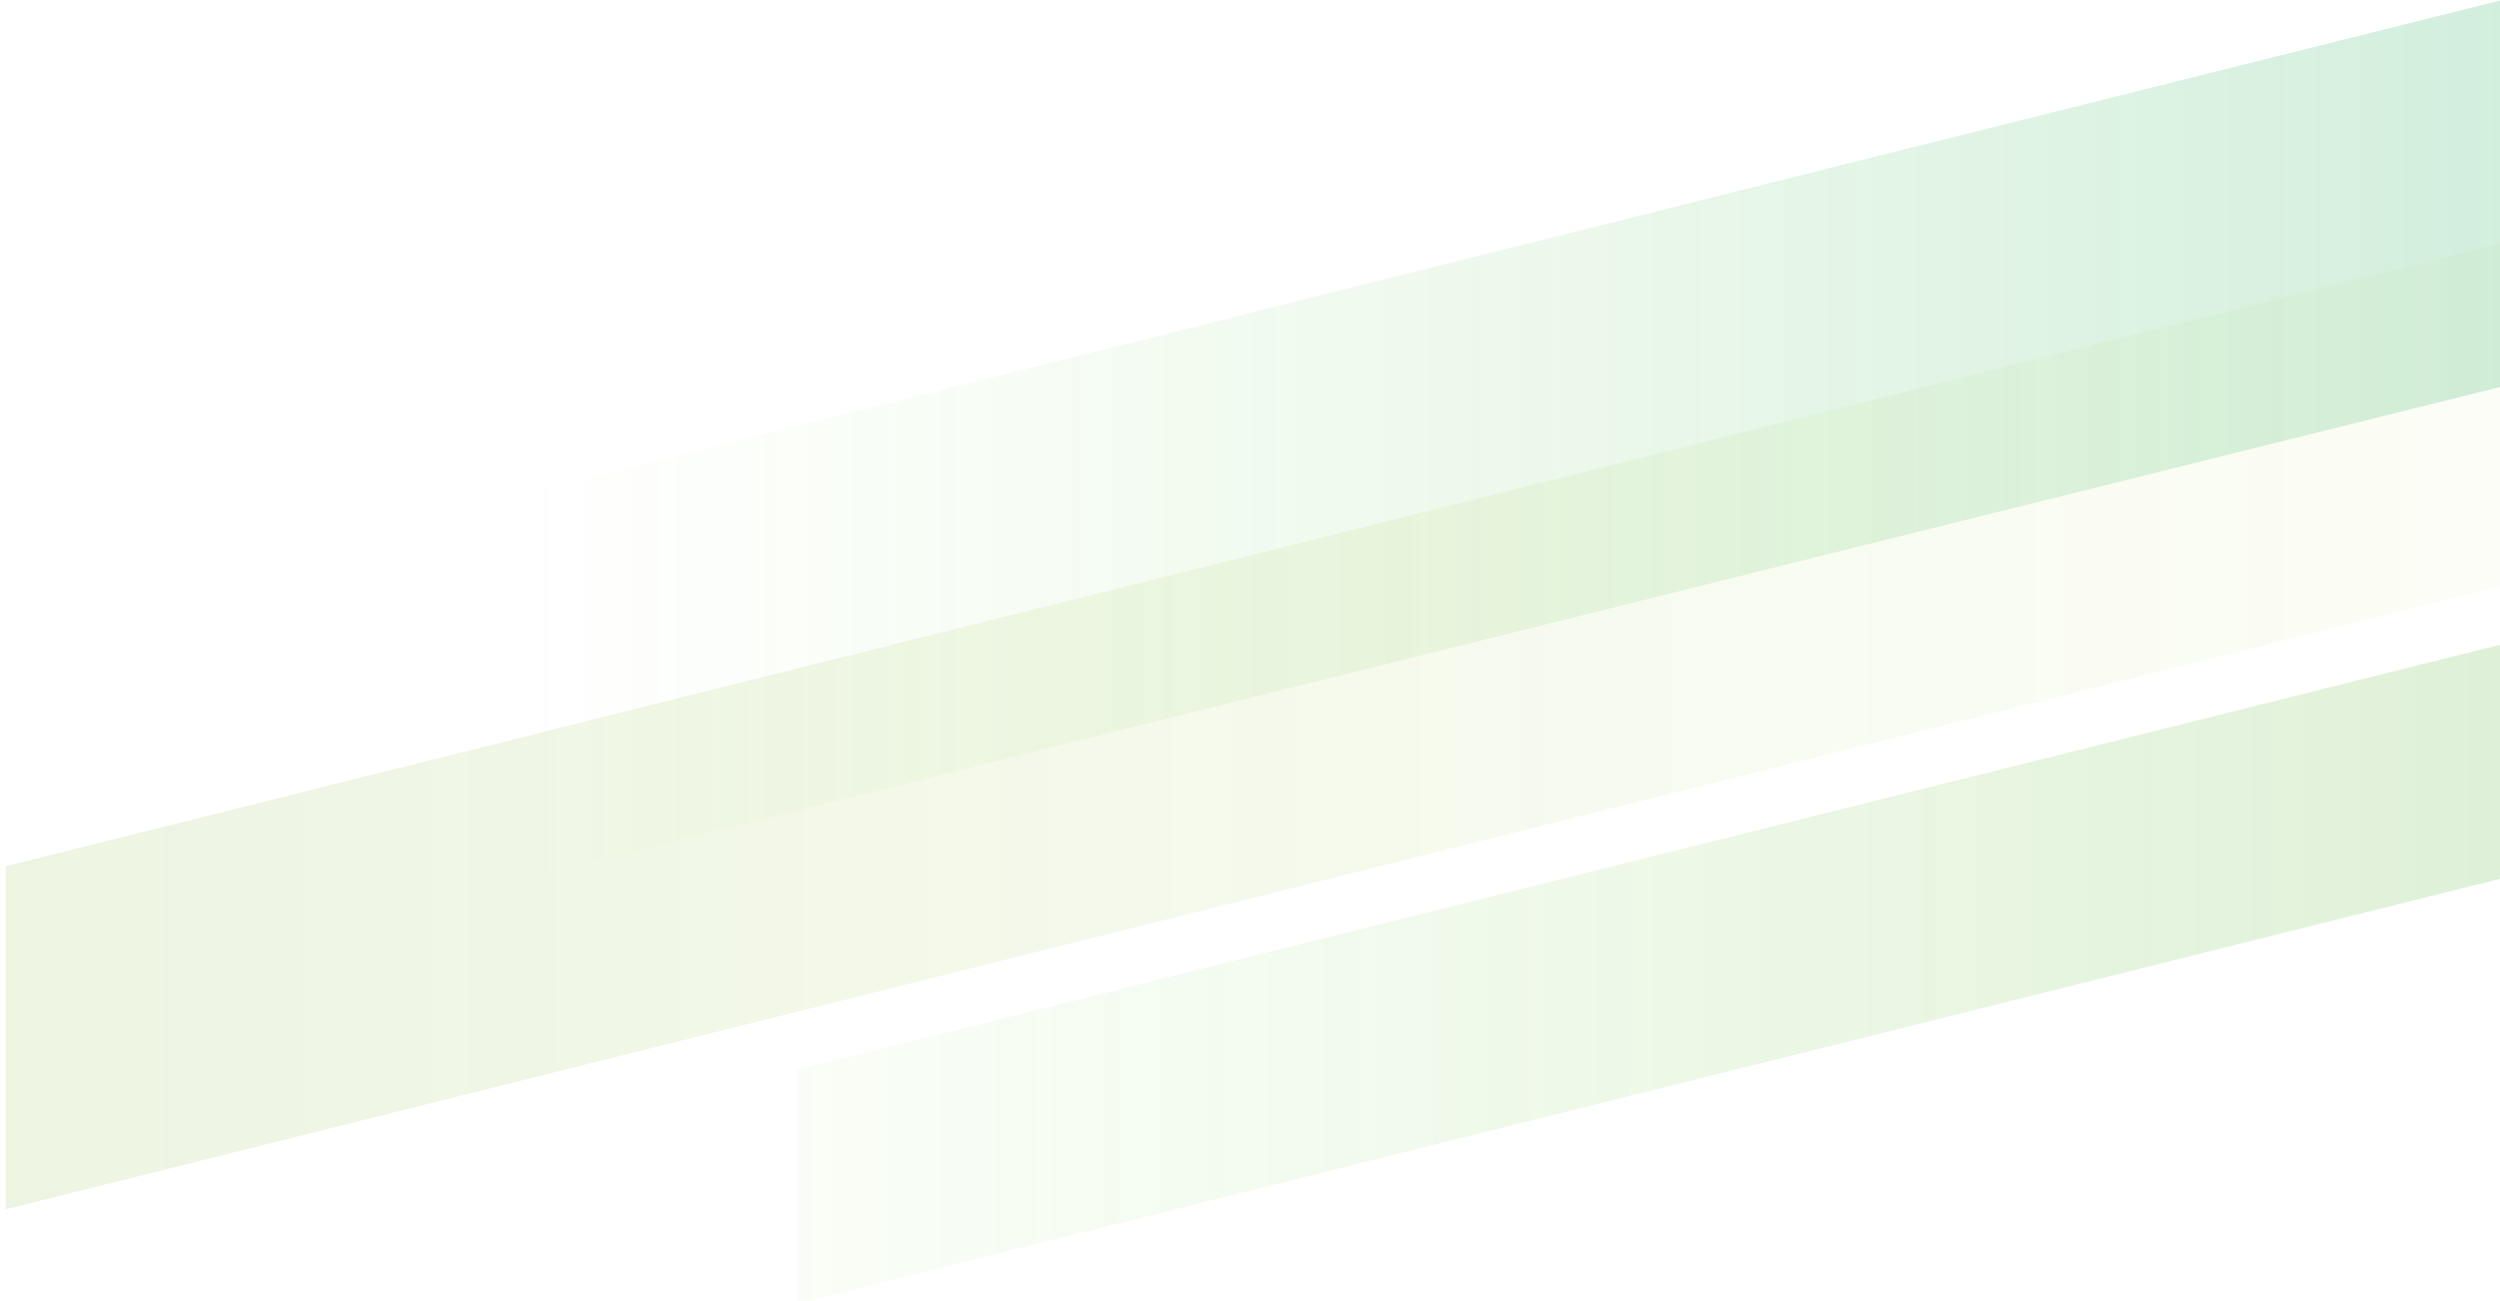
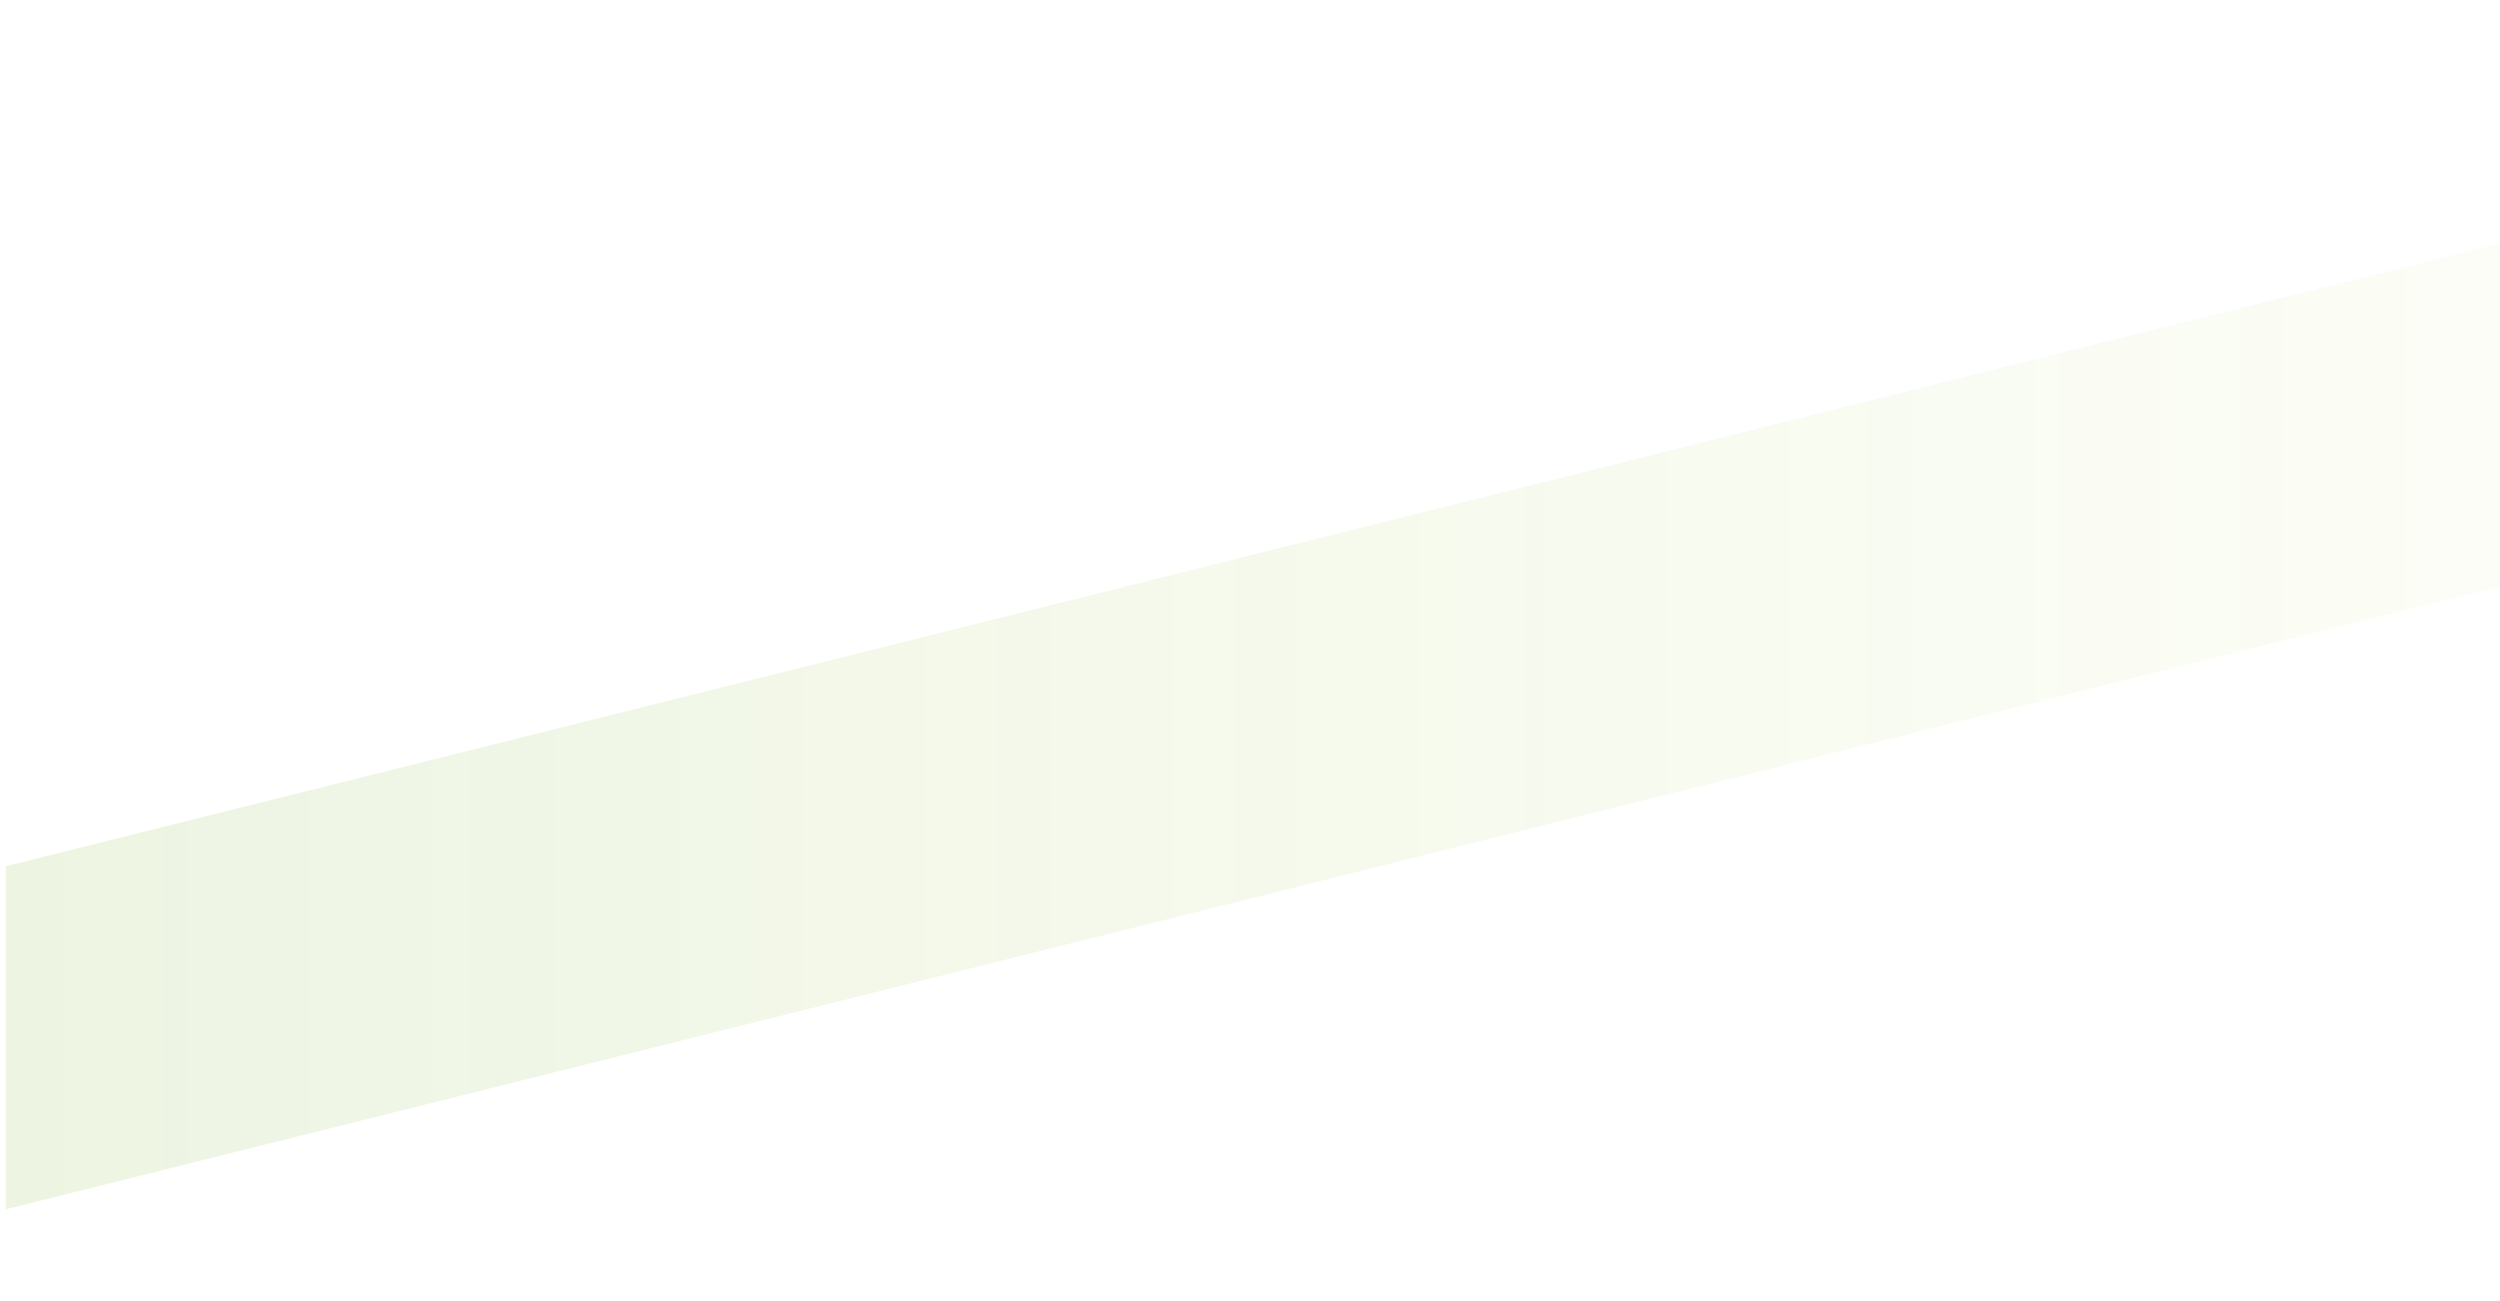
<svg xmlns="http://www.w3.org/2000/svg" width="442" height="230" viewBox="0 0 442 230">
  <defs>
    <linearGradient id="stage-lines-right--01-a" x1="100%" x2="0%" y1="50%" y2="50%">
      <stop offset="0%" stop-color="#99CD00" stop-opacity=".297" />
      <stop offset="100%" stop-color="#5F9E00" />
    </linearGradient>
    <linearGradient id="stage-lines-right--01-b" x1="100%" x2="0%" y1="50%" y2="50%">
      <stop offset="0%" stop-color="#54CD00" stop-opacity=".002" />
      <stop offset="100%" stop-color="#009E42" />
    </linearGradient>
    <linearGradient id="stage-lines-right--01-c" x1="100%" x2="0%" y1="50%" y2="50%">
      <stop offset="0%" stop-color="#54CD00" stop-opacity=".195" />
      <stop offset="100%" stop-color="#2A9E00" />
    </linearGradient>
  </defs>
  <g fill="none" fill-rule="evenodd">
    <polygon fill="url(#stage-lines-right--01-a)" fill-rule="nonzero" points="1 153.155 442.02 43 442.02 103.7 1 213.8" opacity=".114" />
-     <polygon fill="url(#stage-lines-right--01-b)" fill-rule="nonzero" points="94 86.662 442.366 0 442 68 94 155" opacity=".176" transform="rotate(180 268.183 77.5)" />
-     <polygon fill="url(#stage-lines-right--01-c)" fill-rule="nonzero" points="141 189.054 442 114 442 155.312 141 230.444" opacity=".154" transform="rotate(180 291.5 172.222)" />
  </g>
</svg>